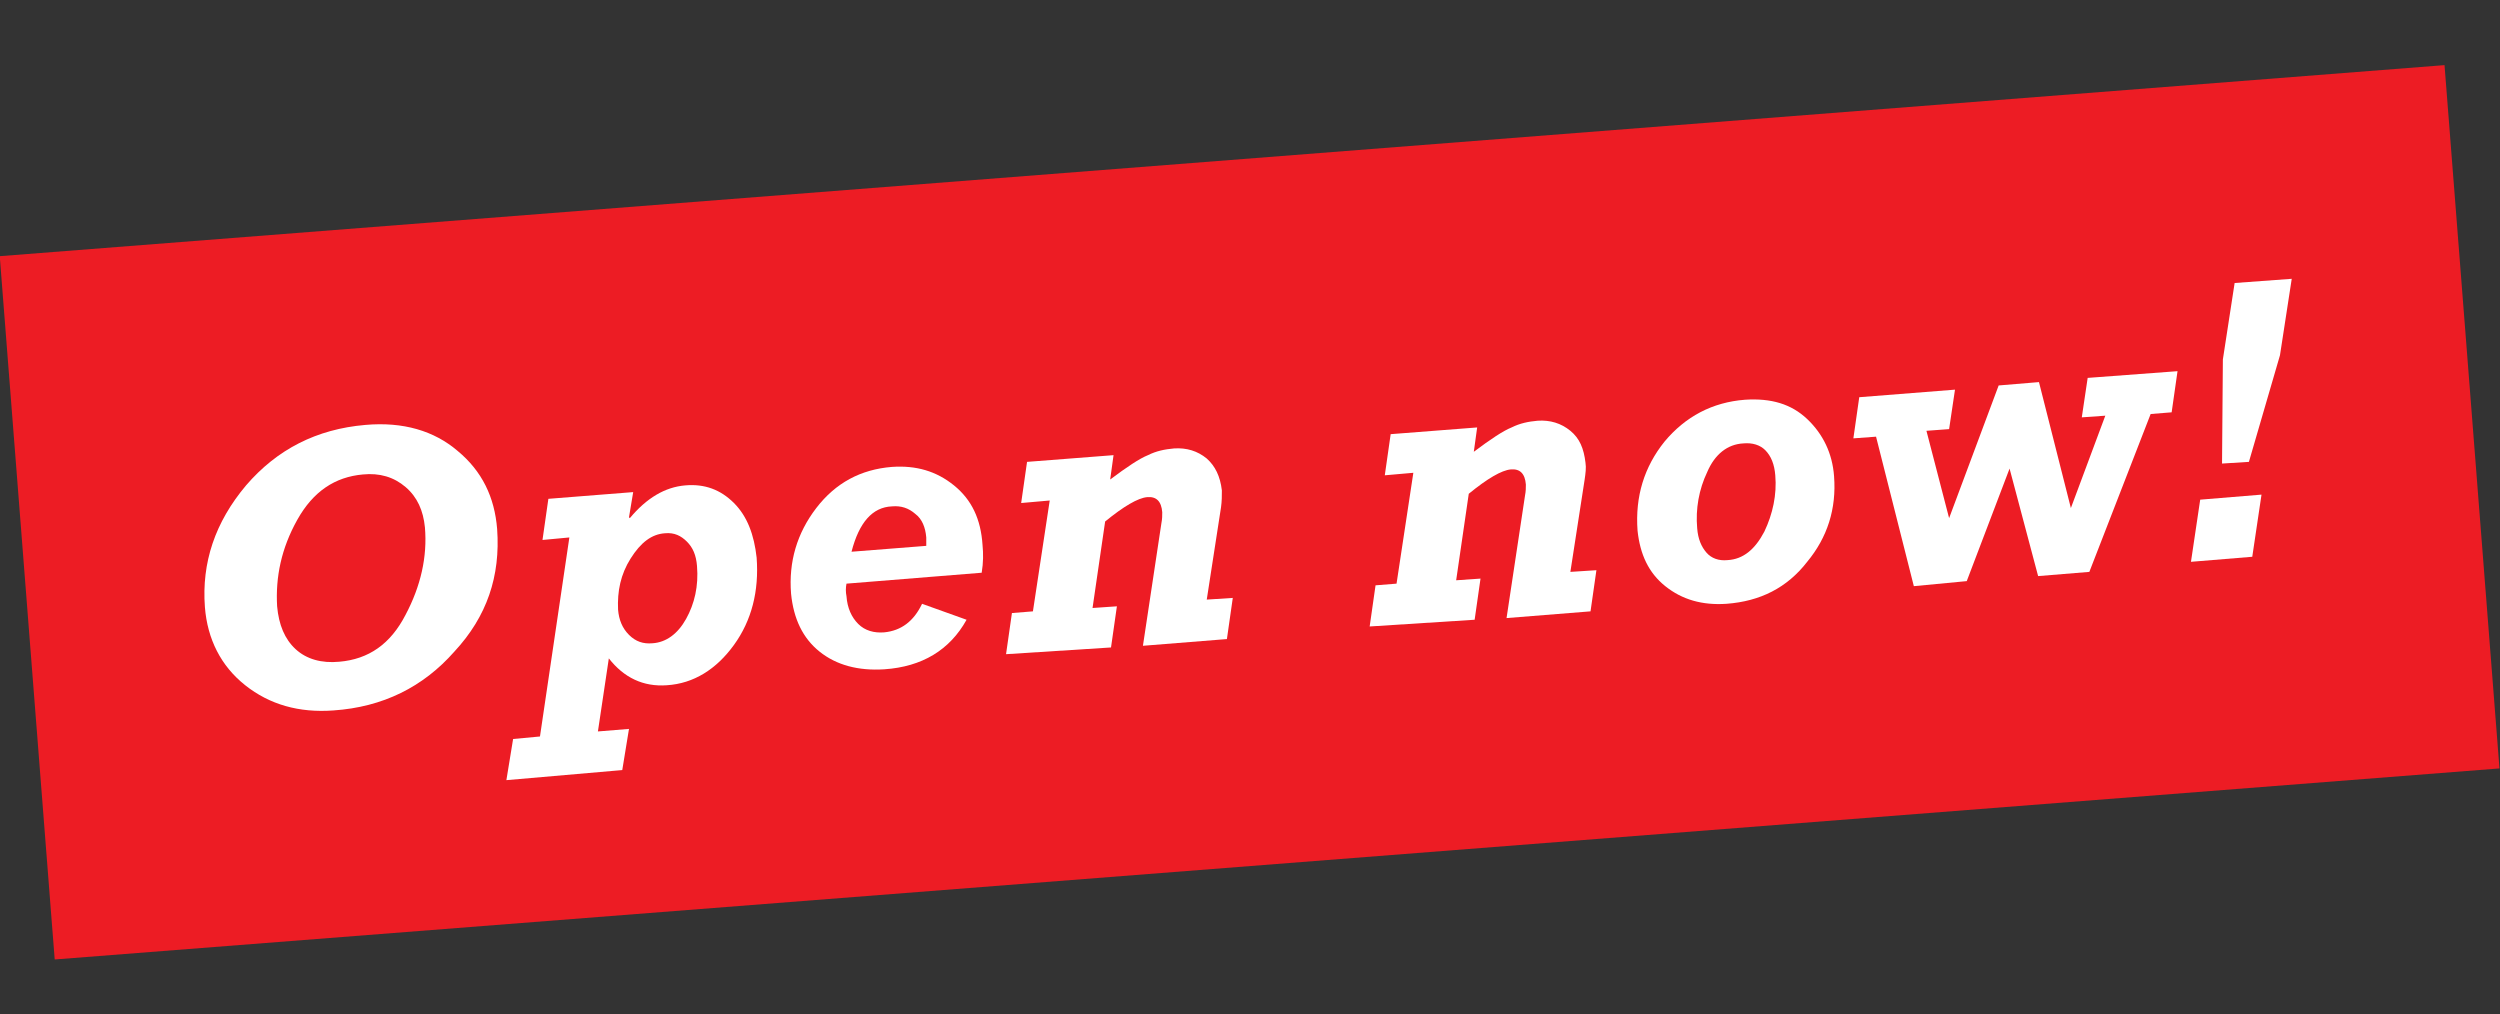
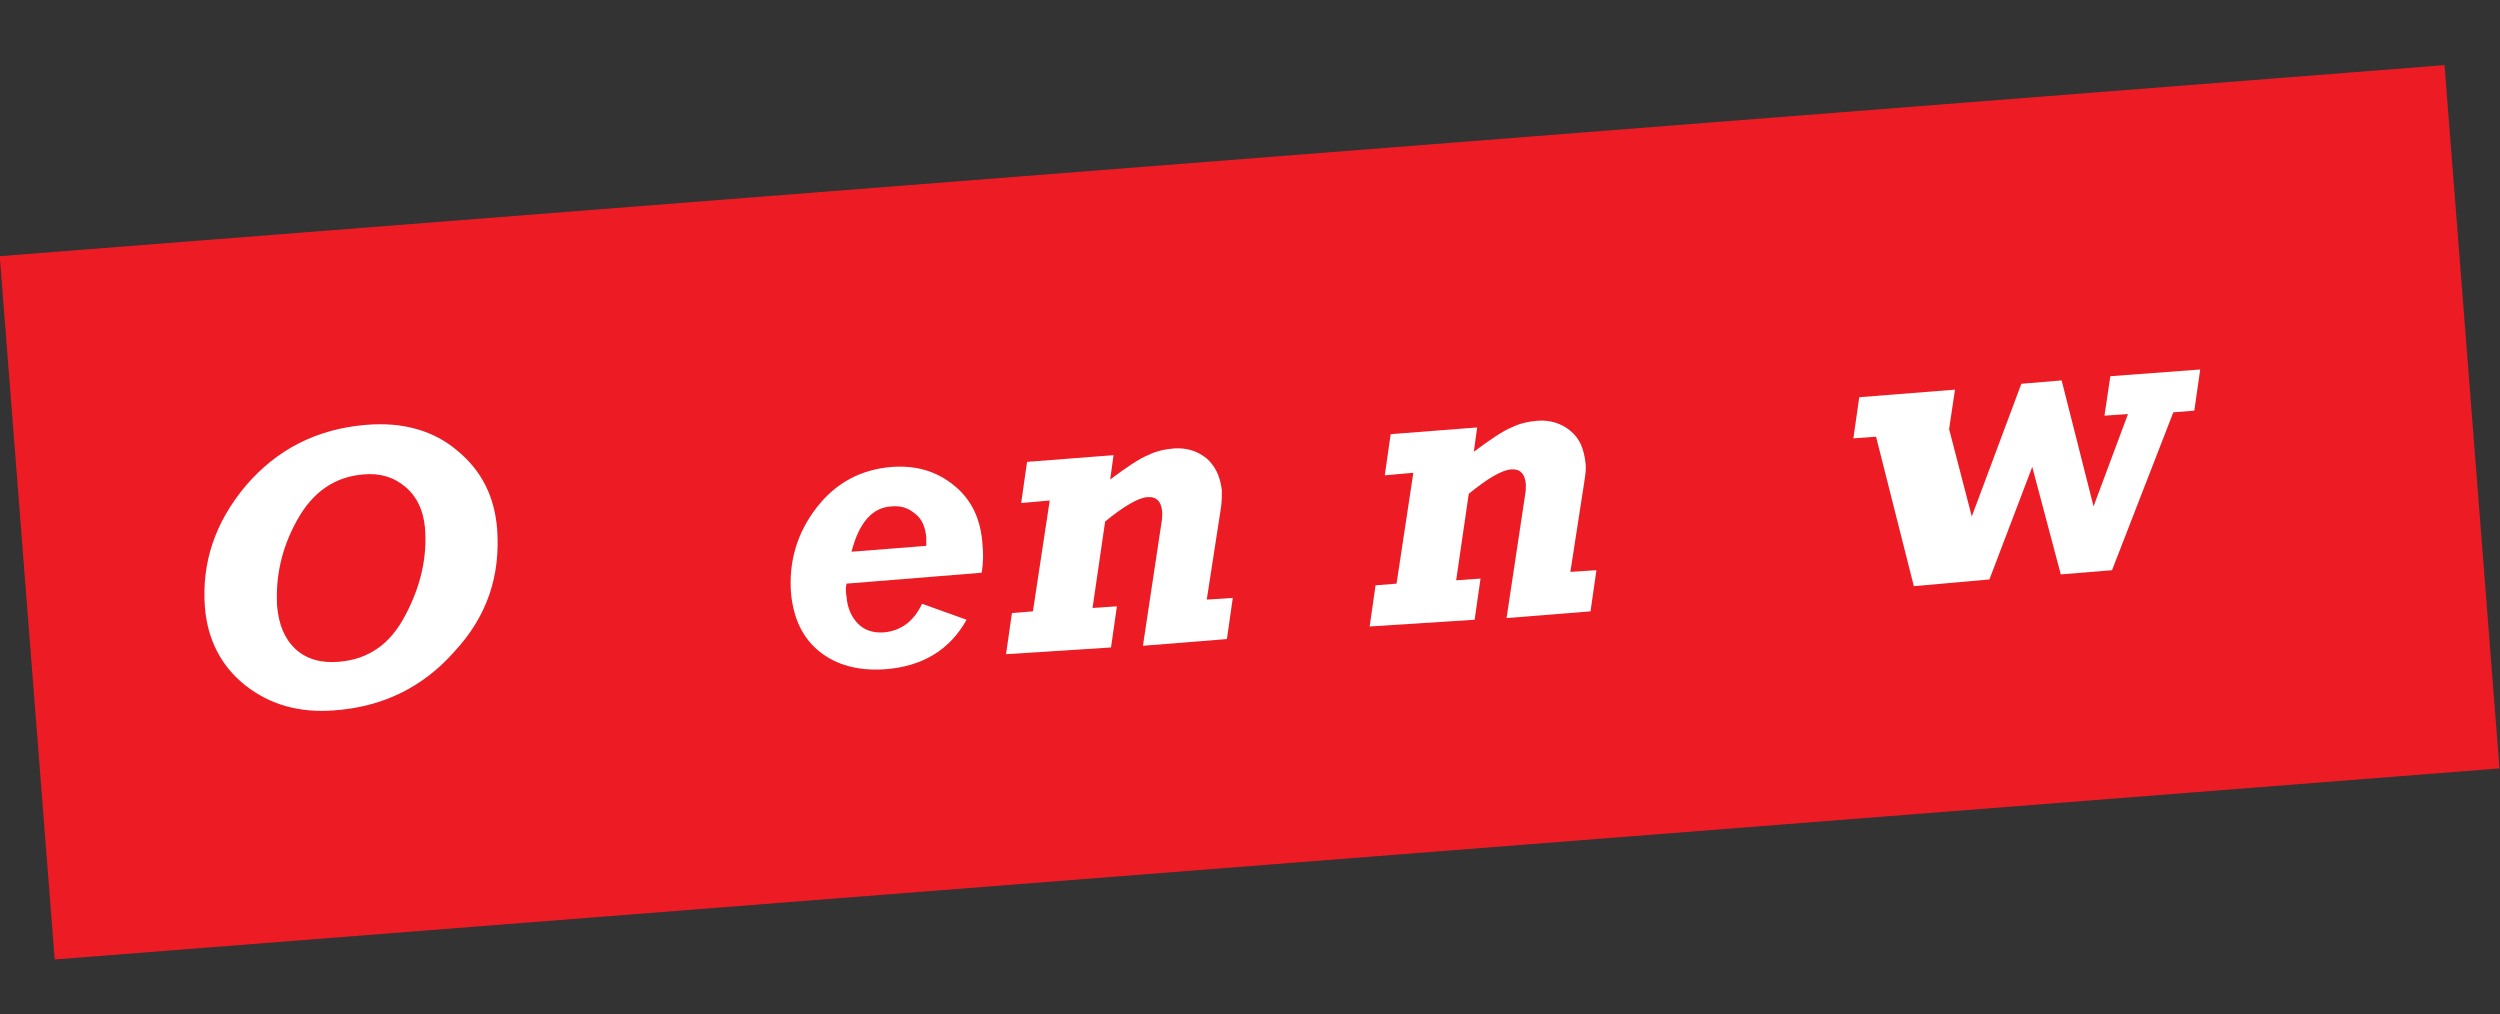
<svg xmlns="http://www.w3.org/2000/svg" version="1.1" id="Layer_1" x="0px" y="0px" width="297.7px" height="120.8px" viewBox="0 0 297.7 120.8" style="enable-background:new 0 0 297.7 120.8;" xml:space="preserve">
  <rect x="0" y="0" width="297.7" height="120.8" fill="#333333" stroke="none" />
  <style type="text/css">
	.st0{fill:#ED1C24;}
	.st1{fill:#FFFFFF;}
</style>
  <rect id="XMLID_4_" x="2.8" y="19" transform="matrix(0.997 -7.790858e-002 7.790858e-002 0.997 -4.302 11.78)" class="st0" width="292" height="84" />
  <g id="XMLID_95_">
    <path id="XMLID_96_" class="st1" d="M39.7,84.6c-4.1,0.3-7.6-0.7-10.5-3c-2.9-2.3-4.5-5.5-4.8-9.3c-0.4-5.3,1.2-10.1,4.9-14.5   c3.7-4.3,8.4-6.7,14.2-7.2c4.5-0.4,8.2,0.7,11,3.1c2.9,2.4,4.4,5.5,4.7,9.3c0.4,5.6-1.2,10.4-5.1,14.6   C50.4,81.8,45.6,84.2,39.7,84.6z M50.6,62.8c-0.2-2-0.9-3.6-2.3-4.8c-1.4-1.2-3.1-1.7-5.1-1.5c-3.3,0.3-5.9,2-7.8,5.4   s-2.6,6.8-2.4,10.3c0.2,2.2,0.9,3.9,2.2,5.1c1.3,1.2,3.1,1.7,5.2,1.5c3.5-0.3,6.1-2.1,7.9-5.6C50.1,69.8,50.9,66.3,50.6,62.8z" />
-     <path id="XMLID_99_" class="st1" d="M60.3,92.9l0.8-4.9l3.2-0.3l3.5-23.7l-3.2,0.3l0.7-4.9l10.1-0.8l-0.5,3l0.1,0.1   c2-2.4,4.2-3.7,6.6-3.9c2.3-0.2,4.2,0.5,5.8,2.1s2.4,3.8,2.7,6.5c0.3,4-0.6,7.5-2.7,10.4s-4.8,4.6-8,4.8c-2.8,0.2-5.1-0.9-6.9-3.2   l-1.3,8.7l3.7-0.3l-0.8,4.9L60.3,92.9z M79.2,63.5c-1.6,0.1-2.9,1.1-4.1,3s-1.6,3.9-1.5,6.1c0.1,1.2,0.5,2.2,1.3,3   c0.8,0.8,1.7,1.1,2.8,1c1.6-0.1,3-1.1,4-2.9c1-1.8,1.5-3.9,1.3-6.3c-0.1-1.3-0.5-2.2-1.2-2.9S80.3,63.4,79.2,63.5z" />
    <path id="XMLID_102_" class="st1" d="M109.8,71.9l5.3,1.9c-2,3.6-5.3,5.6-9.8,5.9c-3.1,0.2-5.7-0.5-7.7-2.1c-2-1.6-3.1-3.9-3.4-6.9   c-0.3-3.8,0.7-7.2,3-10.2c2.3-3,5.3-4.6,9-4.9c2.9-0.2,5.3,0.5,7.4,2.2s3.2,4,3.4,7.1c0.1,1,0.1,2.1-0.1,3.3l-16.1,1.3   c-0.1,0.5-0.1,1,0,1.5c0.1,1.4,0.6,2.5,1.4,3.3s1.9,1.1,3.1,1C107.3,75.1,108.8,74,109.8,71.9z M101.4,65.7l8.9-0.7   c0-0.3,0-0.7,0-1c-0.1-1.2-0.5-2.2-1.3-2.8c-0.8-0.7-1.7-1-2.8-0.9C103.9,60.4,102.3,62.2,101.4,65.7z" />
    <path id="XMLID_105_" class="st1" d="M119.8,77.9l0.7-4.9l2.5-0.2l2-13.2l-3.4,0.3l0.7-4.9l10.3-0.8l-0.4,2.9   c2-1.5,3.5-2.5,4.5-2.9c1-0.5,2-0.7,3.1-0.8c1.5-0.1,2.8,0.3,3.9,1.2c1,0.9,1.6,2.1,1.8,3.8c0,0.6,0,1.3-0.1,2l-1.7,11l3.1-0.2   l-0.7,4.9l-10,0.8l2.2-14.6c0.1-0.5,0.1-0.9,0.1-1.3c-0.1-1.3-0.7-1.9-1.8-1.8c-1.1,0.1-2.8,1.1-5,2.9l-1.5,10.3l2.9-0.2l-0.7,4.9   L119.8,77.9z" />
    <path id="XMLID_107_" class="st1" d="M163.1,74.6l0.7-4.9l2.5-0.2l2-13.2l-3.4,0.3l0.7-4.9l10.3-0.8l-0.4,2.9   c2-1.5,3.5-2.5,4.5-2.9c1-0.5,2-0.7,3.1-0.8c1.5-0.1,2.8,0.3,3.9,1.2s1.6,2.1,1.8,3.8c0.1,0.6,0,1.3-0.1,2l-1.7,11l3.1-0.2   l-0.7,4.9l-10,0.8l2.2-14.6c0.1-0.5,0.1-0.9,0.1-1.3c-0.1-1.3-0.7-1.9-1.8-1.8c-1.1,0.1-2.8,1.1-5,2.9l-1.5,10.3l2.9-0.2l-0.7,4.9   L163.1,74.6z" />
-     <path id="XMLID_109_" class="st1" d="M205.6,71.9c-2.9,0.2-5.3-0.5-7.3-2.1c-2-1.6-3-3.8-3.3-6.6c-0.3-4.1,0.8-7.6,3.2-10.6   c2.5-3,5.7-4.7,9.6-5c3.1-0.2,5.5,0.5,7.4,2.3s3,4.1,3.2,6.8c0.3,3.9-0.8,7.3-3.2,10.2C212.8,70,209.6,71.6,205.6,71.9z    M207.6,52.8c-1.9,0.1-3.4,1.3-4.3,3.4c-1,2.1-1.4,4.4-1.2,6.7c0.1,1.3,0.5,2.2,1.1,2.9c0.6,0.7,1.5,1,2.5,0.9   c1.9-0.1,3.3-1.3,4.4-3.4c1-2.1,1.5-4.4,1.3-6.7c-0.1-1.3-0.5-2.3-1.2-3C209.6,53,208.7,52.7,207.6,52.8z" />
-     <path id="XMLID_112_" class="st1" d="M227.9,69.8l-4.5-17.8l-2.7,0.2l0.7-4.9l11.4-0.9l-0.7,4.7l-2.7,0.2l2.7,10.4l5.9-15.8   l4.8-0.4l3.8,15l4.1-11l-2.8,0.2l0.7-4.7l10.7-0.8l-0.7,4.9l-2.5,0.2l-7.3,18.8l-6.1,0.5l-3.4-12.8l-5.1,13.4L227.9,69.8z" />
-     <path id="XMLID_114_" class="st1" d="M260.9,66.9l1.1-7.4l7.3-0.6l-1.1,7.4L260.9,66.9z M264.6,55.2l0.1-12.4l1.4-9.1l6.8-0.5   l-1.4,9.1L267.8,55L264.6,55.2z" />
+     <path id="XMLID_112_" class="st1" d="M227.9,69.8l-4.5-17.8l-2.7,0.2l0.7-4.9l11.4-0.9l-0.7,4.7l2.7,10.4l5.9-15.8   l4.8-0.4l3.8,15l4.1-11l-2.8,0.2l0.7-4.7l10.7-0.8l-0.7,4.9l-2.5,0.2l-7.3,18.8l-6.1,0.5l-3.4-12.8l-5.1,13.4L227.9,69.8z" />
  </g>
</svg>